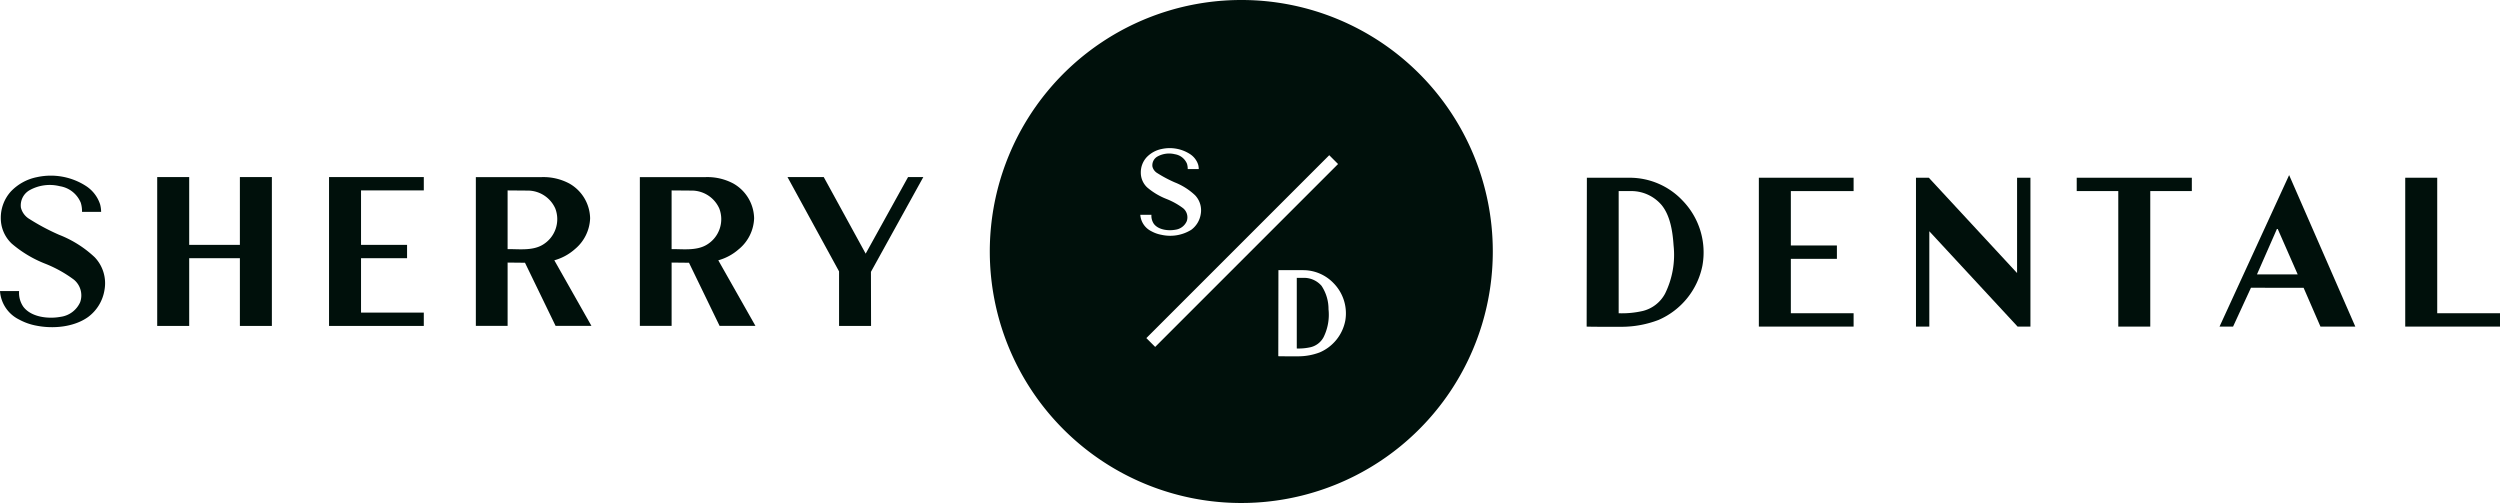
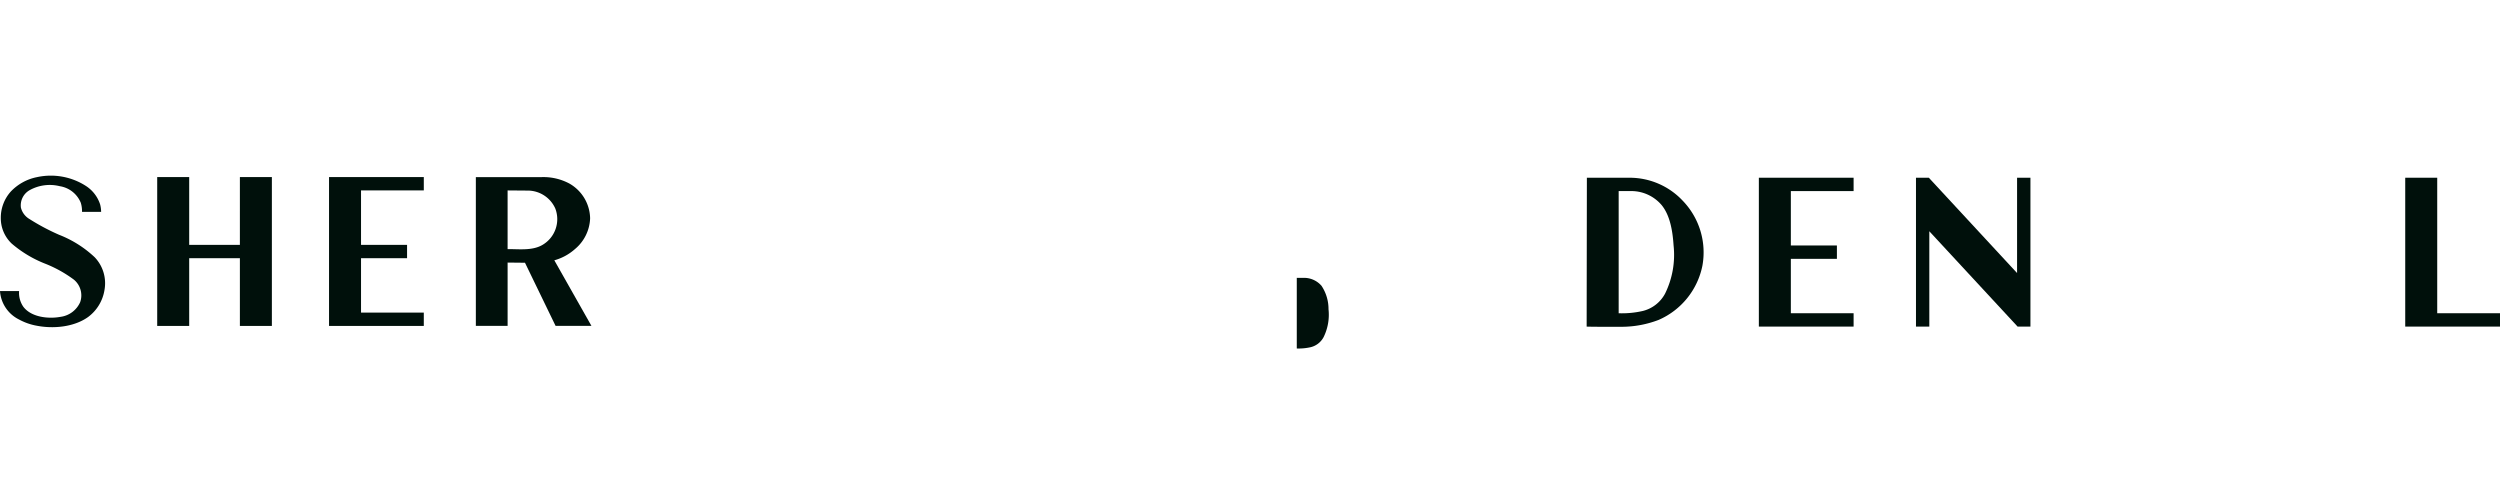
<svg xmlns="http://www.w3.org/2000/svg" width="453.282" height="91.195" viewBox="0 0 453.282 91.195">
  <g id="Layer_1" transform="translate(0.01)">
    <g id="Group_16" data-name="Group 16" transform="translate(-0.01)">
      <g id="Group_13" data-name="Group 13" transform="translate(287.68 31.744)">
-         <path id="Path_18" data-name="Path 18" d="M909.42,80.252h7.536v24.569h5.8V80.252h7.535V77.83H909.42Z" transform="translate(-820.564 -77.35)" fill="#00100b" />
        <path id="Path_19" data-name="Path 19" d="M1059.075,102.4V77.83h-5.8v26.991h17.187V102.4Z" transform="translate(-904.855 -77.35)" fill="#00100b" />
        <path id="Path_20" data-name="Path 20" d="M770.22,104.821H787.4V102.4H776.021V92.537h8.351V90.114h-8.351V80.252H787.4V77.83H770.22Z" transform="translate(-738.998 -77.35)" fill="#00100b" />
        <path id="Path_21" data-name="Path 21" d="M857.359,95.112l-16-17.282H839.03v26.991h2.418V87.535l16.007,17.286h2.327V77.83h-2.422Z" transform="translate(-779.318 -77.35)" fill="#00100b" />
-         <path id="Path_22" data-name="Path 22" d="M971.96,104.141h2.455l3.242-7.039H987.2l3.06,7.039h6.318l-12-27.471-12.62,27.471Zm6.786-9.461,3.693-8.409,3.693,8.409h-7.391Z" transform="translate(-857.21 -76.67)" fill="#00100b" />
        <path id="Path_23" data-name="Path 23" d="M712.166,81.939a13.175,13.175,0,0,0-9.494-4.1h-7.821s-.041,26.979-.041,26.987c0,.037,5.871.058,6.438.037a18.814,18.814,0,0,0,6.6-1.242,13.636,13.636,0,0,0,7.949-9.833,13.479,13.479,0,0,0-3.631-11.846ZM705,101.991a16.862,16.862,0,0,1-4.385.418V80.258h2.062a7.22,7.22,0,0,1,5.734,2.546c1.582,1.942,2,4.881,2.161,7.312a15.884,15.884,0,0,1-1.532,8.711A6.286,6.286,0,0,1,705,101.991Z" transform="translate(-694.81 -77.356)" fill="#00100b" />
      </g>
      <g id="Group_14" data-name="Group 14" transform="translate(0 31.853)">
        <path id="Path_24" data-name="Path 24" d="M83.822,89.834H74.631V77.55h-5.8v26.987h5.8V92.252h9.192v12.284h5.8V77.55h-5.8Z" transform="translate(-40.328 -77.295)" fill="#00100b" />
        <path id="Path_25" data-name="Path 25" d="M144.08,104.537h17.182v-2.418H149.881V92.252h8.347V89.834h-8.347V79.968h11.382V77.55H144.08Z" transform="translate(-84.422 -77.295)" fill="#00100b" />
-         <path id="Path_26" data-name="Path 26" d="M366.707,77.55l-7.684,13.883-7.6-13.883H344.85l9.349,17.1v9.887H360l-.021-9.808,9.494-17.178Z" transform="translate(-202.066 -77.295)" fill="#00100b" />
        <path id="Path_27" data-name="Path 27" d="M226.381,90.579a7.6,7.6,0,0,0,2.708-5.536,7.4,7.4,0,0,0-3.78-6.322,9.981,9.981,0,0,0-5.113-1.151H208.37v26.962h5.759V93.059l3.151.033,5.544,11.44h6.5L222.6,92.649a9.407,9.407,0,0,0,3.78-2.07Zm-12.251-10.6,3.639.029a5.47,5.47,0,0,1,5,3.238,5.4,5.4,0,0,1-2.356,6.633c-1.842,1.06-4.236.725-6.285.741V79.98Z" transform="translate(-122.093 -77.306)" fill="#00100b" />
-         <path id="Path_28" data-name="Path 28" d="M298.2,90.579a7.6,7.6,0,0,0,2.708-5.536,7.4,7.4,0,0,0-3.78-6.322,9.981,9.981,0,0,0-5.113-1.151H280.19v26.962h5.759V93.059l3.151.033,5.544,11.44h6.5l-6.732-11.883a9.407,9.407,0,0,0,3.78-2.07Zm-12.251-10.6,3.639.029a5.47,5.47,0,0,1,5,3.238,5.4,5.4,0,0,1-2.356,6.633c-1.842,1.06-4.236.725-6.285.741V79.98Z" transform="translate(-164.177 -77.306)" fill="#00100b" />
        <path id="Path_29" data-name="Path 29" d="M10.829,87.705a39.54,39.54,0,0,1-5.478-2.9,3.333,3.333,0,0,1-1.569-2.074,3.162,3.162,0,0,1,1.635-3.2,7.508,7.508,0,0,1,5.416-.691,4.936,4.936,0,0,1,3.8,2.993,5.151,5.151,0,0,1,.228,1.664h3.465a5.582,5.582,0,0,0-.182-1.354A6.29,6.29,0,0,0,15.574,78.8a11.759,11.759,0,0,0-8.889-1.6A8.943,8.943,0,0,0,1.948,79.81,7.1,7.1,0,0,0,.135,84.575,6.33,6.33,0,0,0,2.118,89.25,21.216,21.216,0,0,0,8.18,92.889a22.582,22.582,0,0,1,5.2,2.89,3.7,3.7,0,0,1,1.151,4.074,4.536,4.536,0,0,1-3.573,2.675c-2.174.406-5.291.083-6.732-1.822a4.441,4.441,0,0,1-.774-2.853H-.01a6.218,6.218,0,0,0,3.449,5.155,10.551,10.551,0,0,0,3.13,1.114c3.039.609,6.807.282,9.39-1.561a7.574,7.574,0,0,0,2.981-4.935,6.82,6.82,0,0,0-1.793-5.917A19.987,19.987,0,0,0,10.829,87.7Z" transform="translate(0.01 -76.933)" fill="#00100b" />
      </g>
      <g id="Group_15" data-name="Group 15" transform="translate(179.799)">
-         <path id="Path_30" data-name="Path 30" d="M479.682,0a45.6,45.6,0,1,0,45.432,45.6A45.567,45.567,0,0,0,479.682,0ZM461.22,38.948h2a2.579,2.579,0,0,0,.447,1.648c.832,1.1,2.633,1.288,3.892,1.056a2.623,2.623,0,0,0,2.066-1.548,2.14,2.14,0,0,0-.667-2.356,13.019,13.019,0,0,0-3.01-1.673,12.289,12.289,0,0,1-3.507-2.1,3.671,3.671,0,0,1-1.147-2.7,4.052,4.052,0,0,1,1.048-2.753,5.165,5.165,0,0,1,2.737-1.507,6.8,6.8,0,0,1,5.138.923,3.609,3.609,0,0,1,1.482,1.934,3.086,3.086,0,0,1,.1.783h-2a3.011,3.011,0,0,0-.132-.961,2.852,2.852,0,0,0-2.194-1.731,4.35,4.35,0,0,0-3.13.4A1.823,1.823,0,0,0,463.4,30.2a1.906,1.906,0,0,0,.907,1.2,22.846,22.846,0,0,0,3.167,1.677,11.476,11.476,0,0,1,3.652,2.319,3.944,3.944,0,0,1,1.035,3.42,4.359,4.359,0,0,1-1.722,2.853,7.262,7.262,0,0,1-5.428.9,6.024,6.024,0,0,1-1.809-.646,3.6,3.6,0,0,1-2-2.981ZM463.9,62.9l-1.6-1.6,33.16-33.16,1.6,1.6Zm34.456-4.7a7.884,7.884,0,0,1-4.6,5.685,11.009,11.009,0,0,1-3.813.72c-.327.012-3.722,0-3.722-.021,0,0,.025-15.6.025-15.6h4.521a7.625,7.625,0,0,1,5.49,2.372,7.8,7.8,0,0,1,2.1,6.848Z" transform="translate(-434.25)" fill="#00100b" />
        <path id="Path_31" data-name="Path 31" d="M572.379,123.15a4.179,4.179,0,0,0-3.316-1.47H567.87v12.806a9.909,9.909,0,0,0,2.534-.24,3.617,3.617,0,0,0,2.335-1.83,9.175,9.175,0,0,0,.886-5.039,7.609,7.609,0,0,0-1.25-4.227Z" transform="translate(-512.547 -71.3)" fill="#00100b" />
      </g>
    </g>
  </g>
</svg>